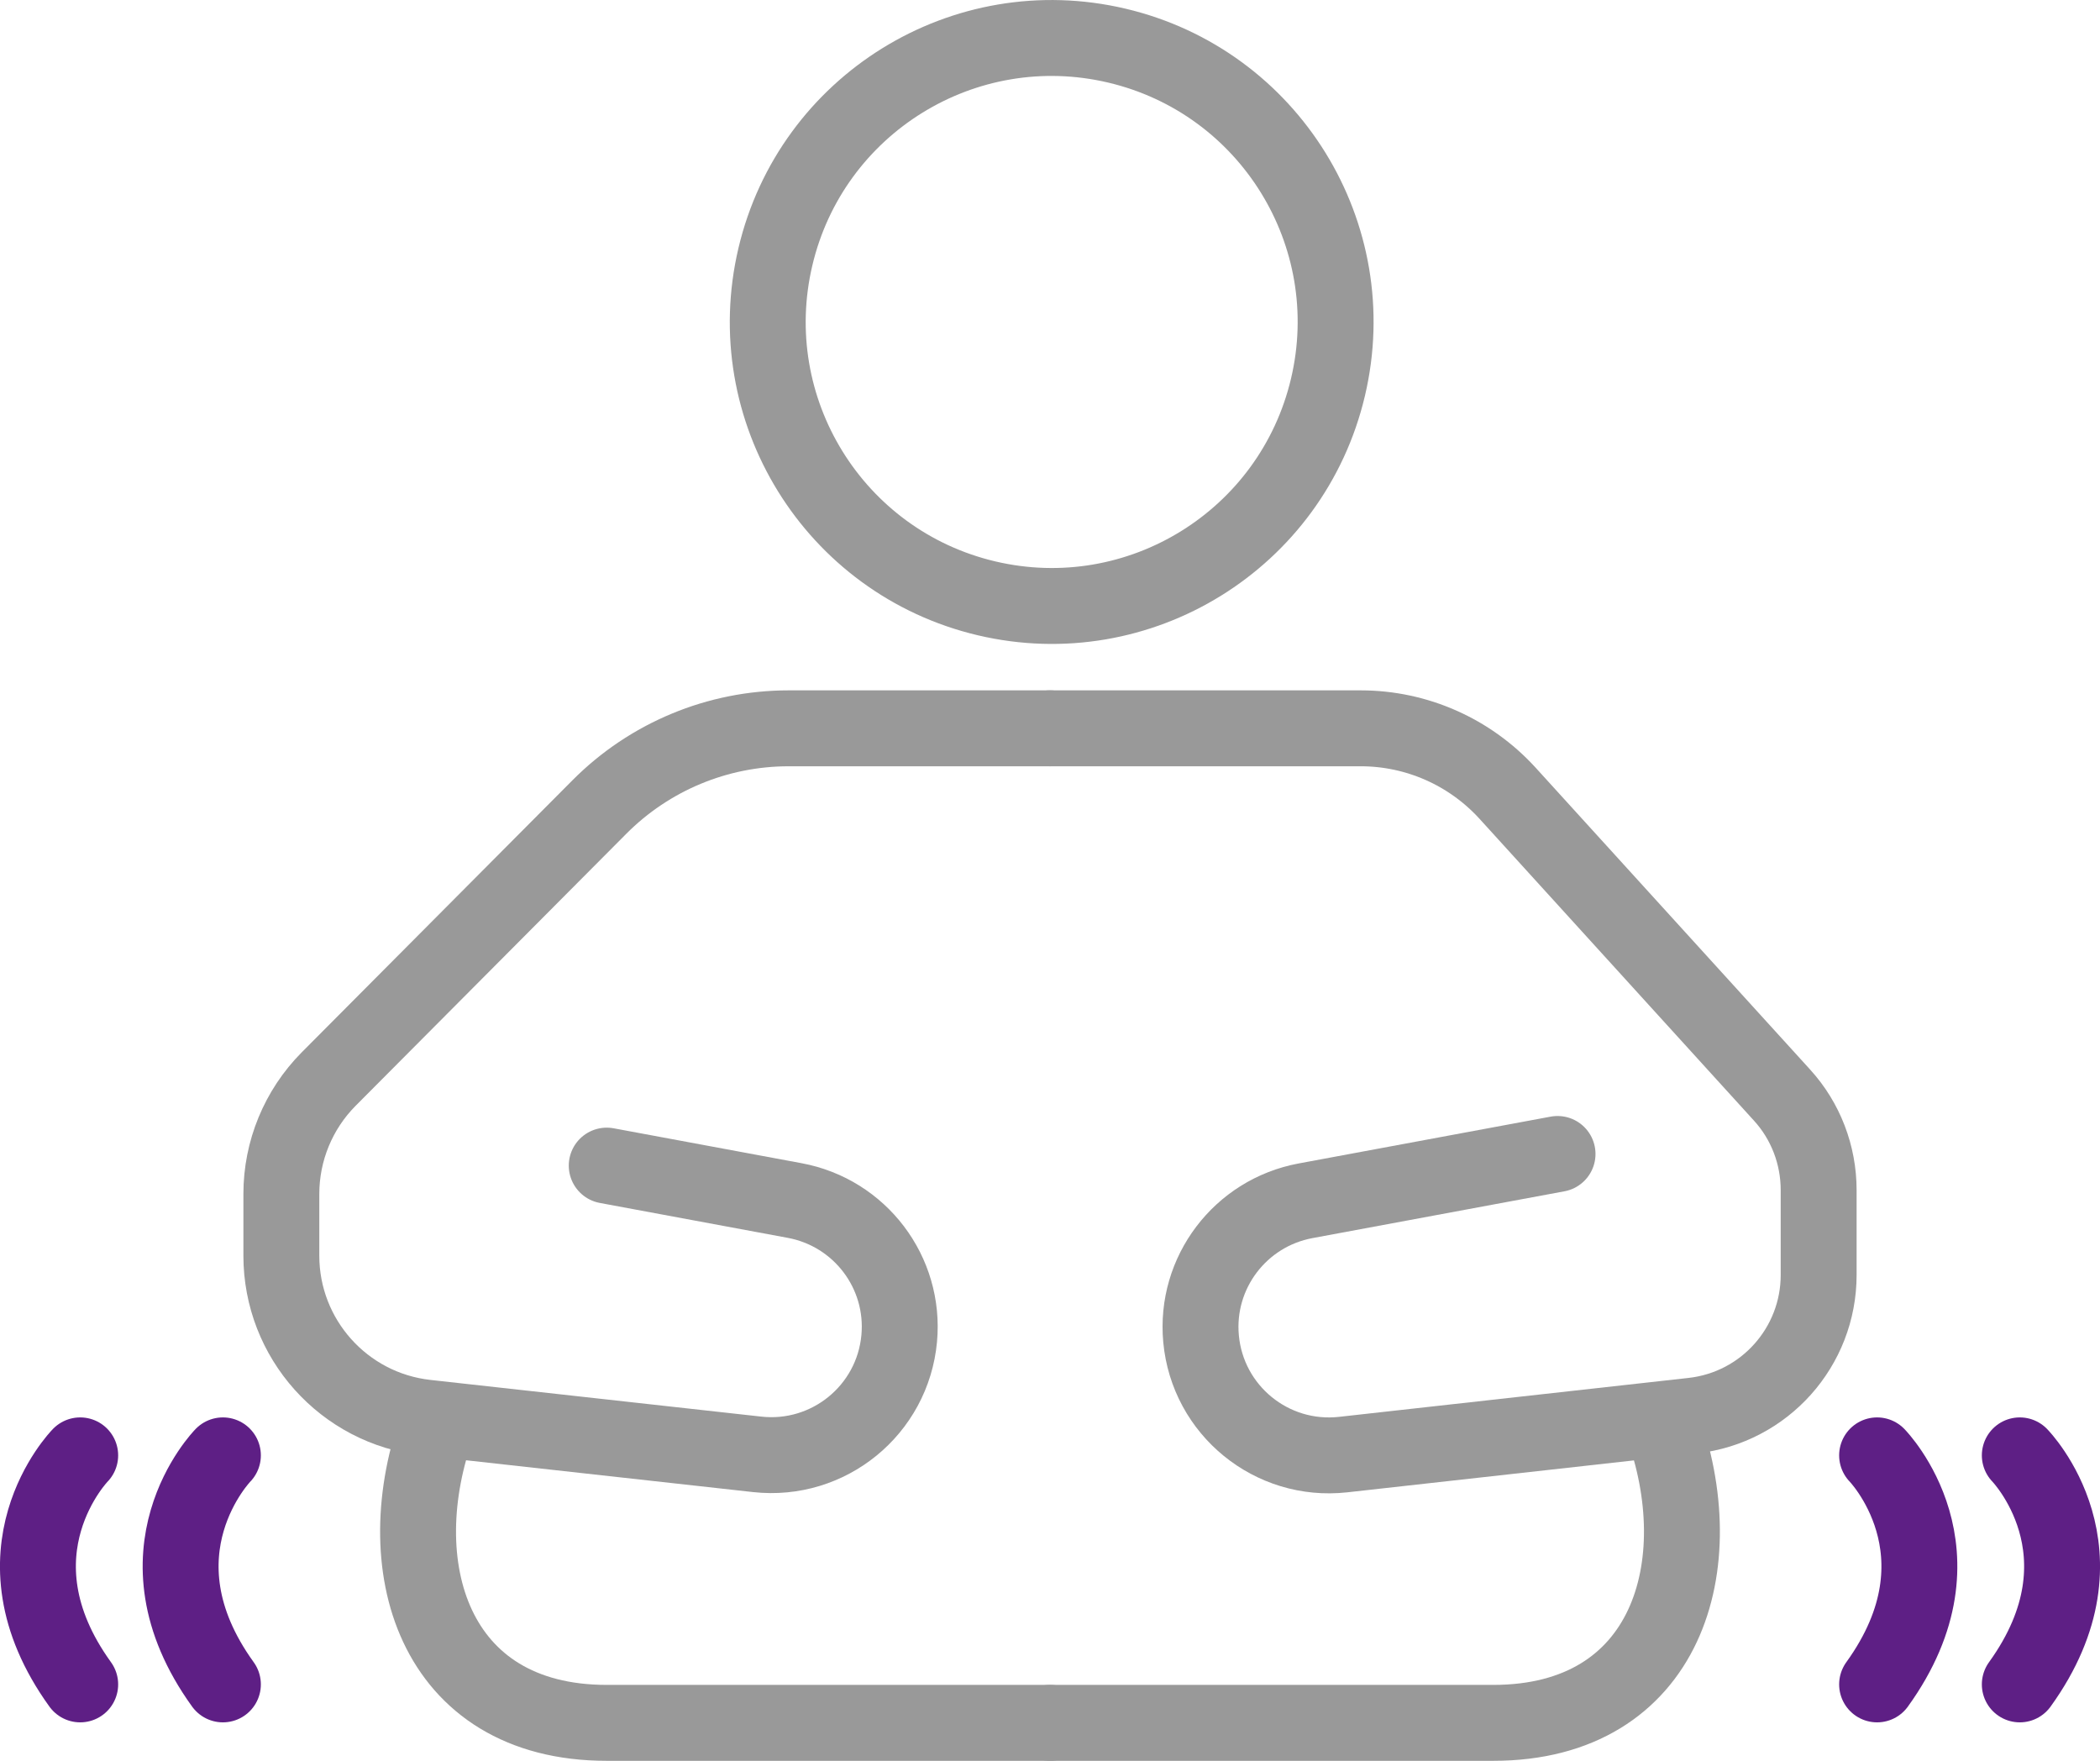
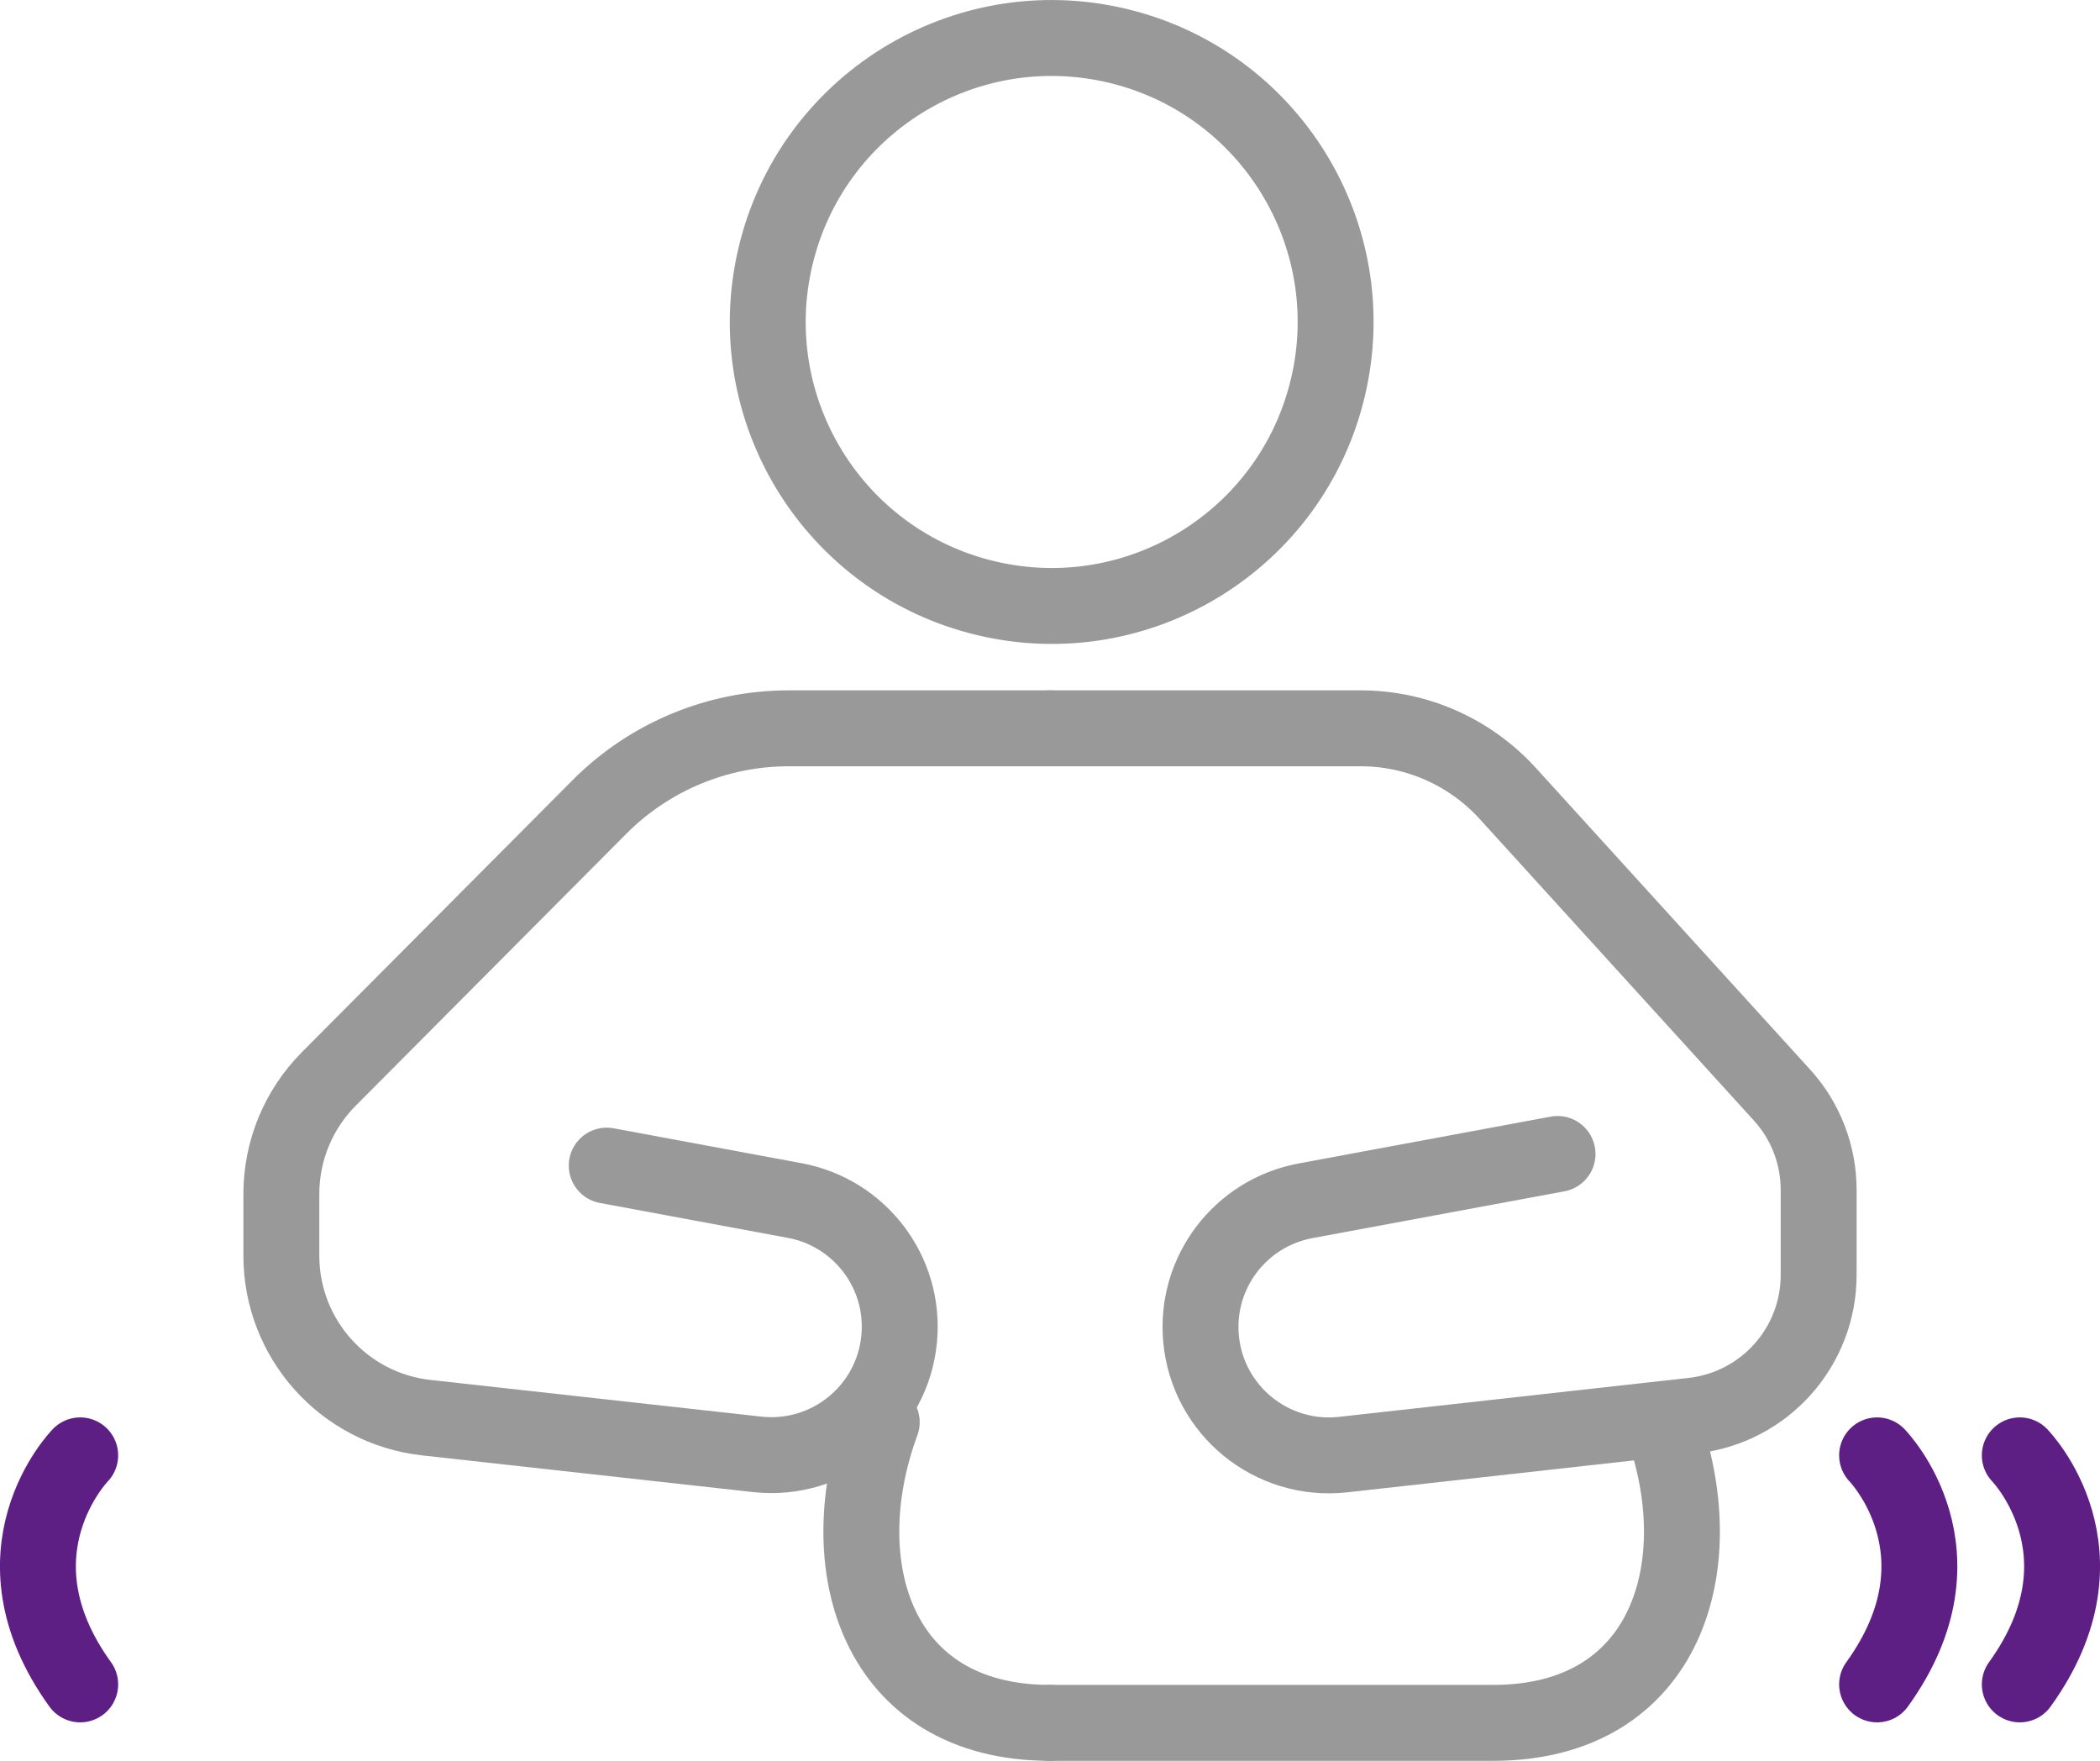
<svg xmlns="http://www.w3.org/2000/svg" id="Layer_2" data-name="Layer 2" viewBox="0 0 83 69.58">
  <defs>
    <style>
      .cls-1 {
        stroke: #5e1f85;
      }

      .cls-1, .cls-2 {
        fill: none;
        stroke-linecap: round;
        stroke-linejoin: round;
        stroke-width: 3px;
      }

      .cls-2 {
        stroke: #999;
      }
    </style>
  </defs>
  <g id="_レイアウト" data-name="レイアウト">
    <g>
      <g>
        <circle class="cls-2" cx="41.56" cy="12.72" r="11.22" transform="translate(19.64 50.25) rotate(-76.72)" />
        <path class="cls-2" d="M41.5,28.78h-10.33c-2.81,0-5.5,1.12-7.48,3.11l-10.7,10.75c-1.2,1.21-1.87,2.84-1.87,4.54v2.44c0,3.28,2.47,6.04,5.73,6.4l13.08,1.45c2.82.31,5.35-1.75,5.61-4.58h0c.24-2.61-1.55-4.97-4.13-5.45l-7.43-1.38" />
        <path class="cls-2" d="M41.5,28.78h12.28c2.21,0,4.31.93,5.8,2.56l10.85,11.93c.94,1.03,1.45,2.37,1.45,3.76v3.35c0,2.85-2.14,5.24-4.97,5.56l-13.83,1.54c-2.82.31-5.35-1.75-5.61-4.58h0c-.24-2.61,1.55-4.97,4.13-5.45l9.96-1.85" />
-         <path class="cls-2" d="M41.5,68.08h-17.52c-6.88,0-8.73-6.25-6.65-11.88" />
+         <path class="cls-2" d="M41.5,68.08c-6.88,0-8.73-6.25-6.65-11.88" />
        <path class="cls-2" d="M41.5,68.08h17.52c6.88,0,8.73-6.25,6.65-11.88" />
      </g>
      <g>
-         <path class="cls-1" d="M8.81,57.51s-3.76,3.84,0,9.05" />
        <path class="cls-1" d="M3.17,57.51s-3.76,3.84,0,9.05" />
        <path class="cls-1" d="M74.19,57.51s3.76,3.84,0,9.05" />
        <path class="cls-1" d="M79.83,57.51s3.76,3.84,0,9.05" />
      </g>
    </g>
  </g>
</svg>